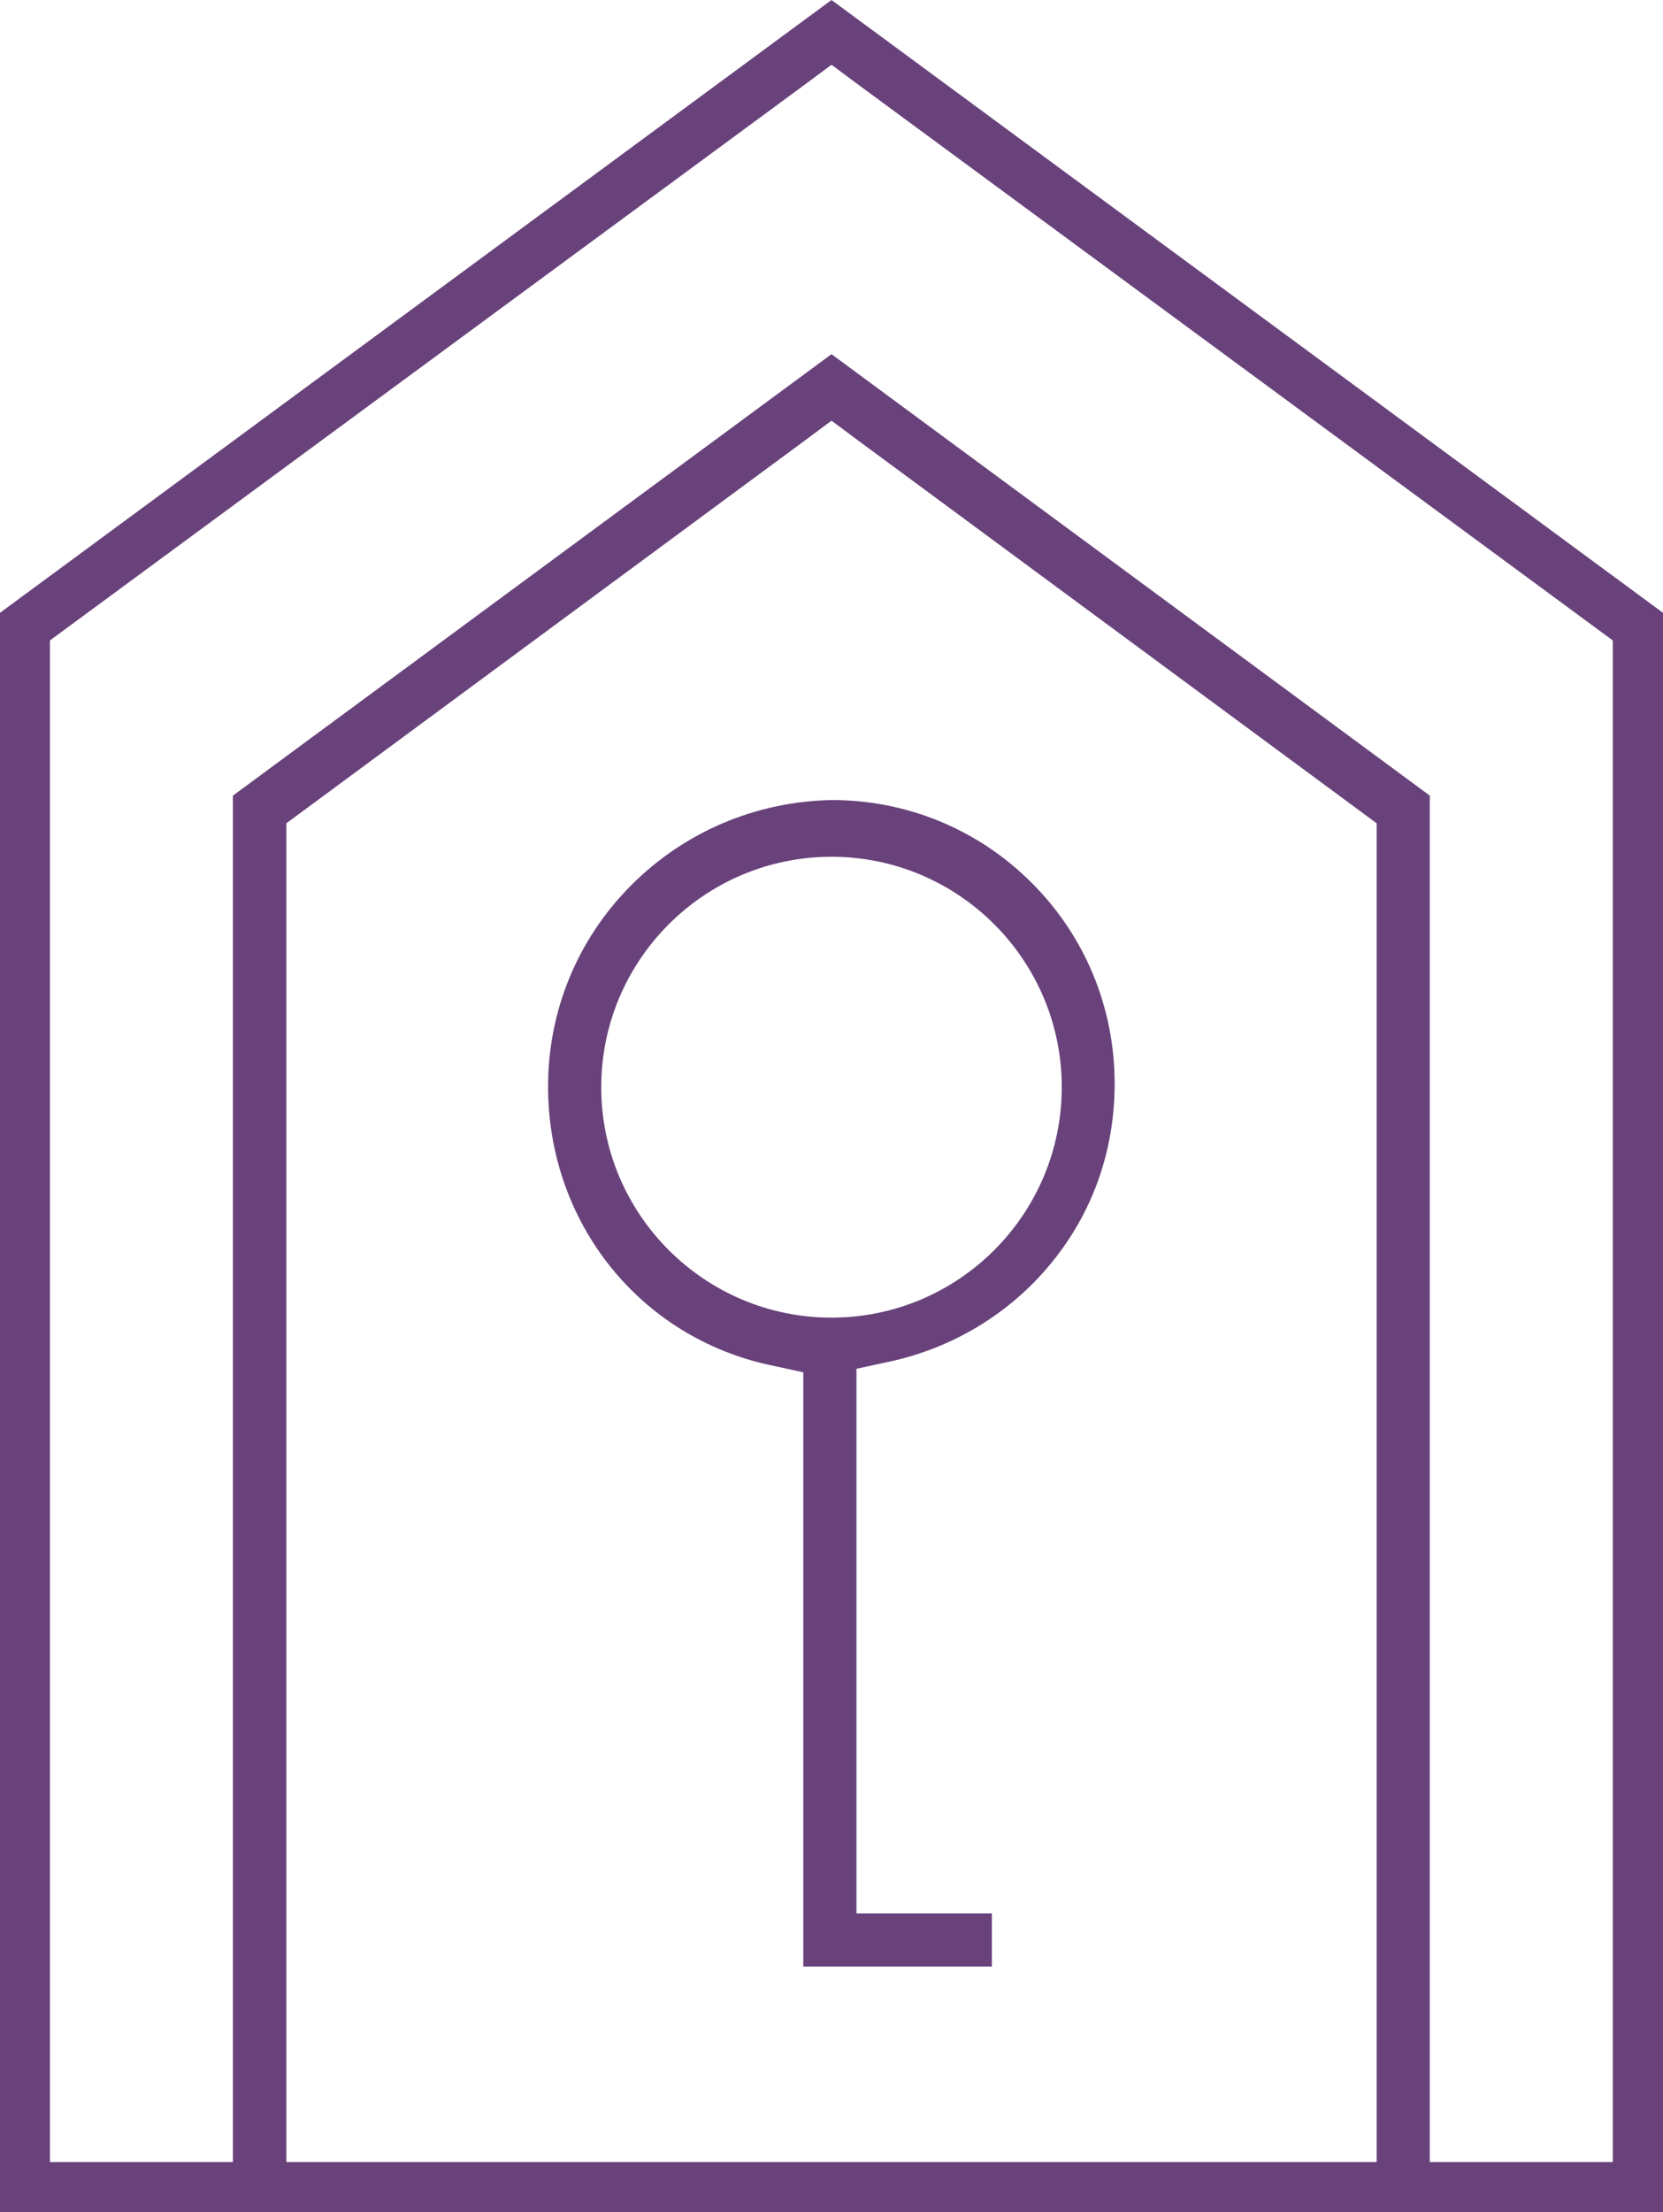
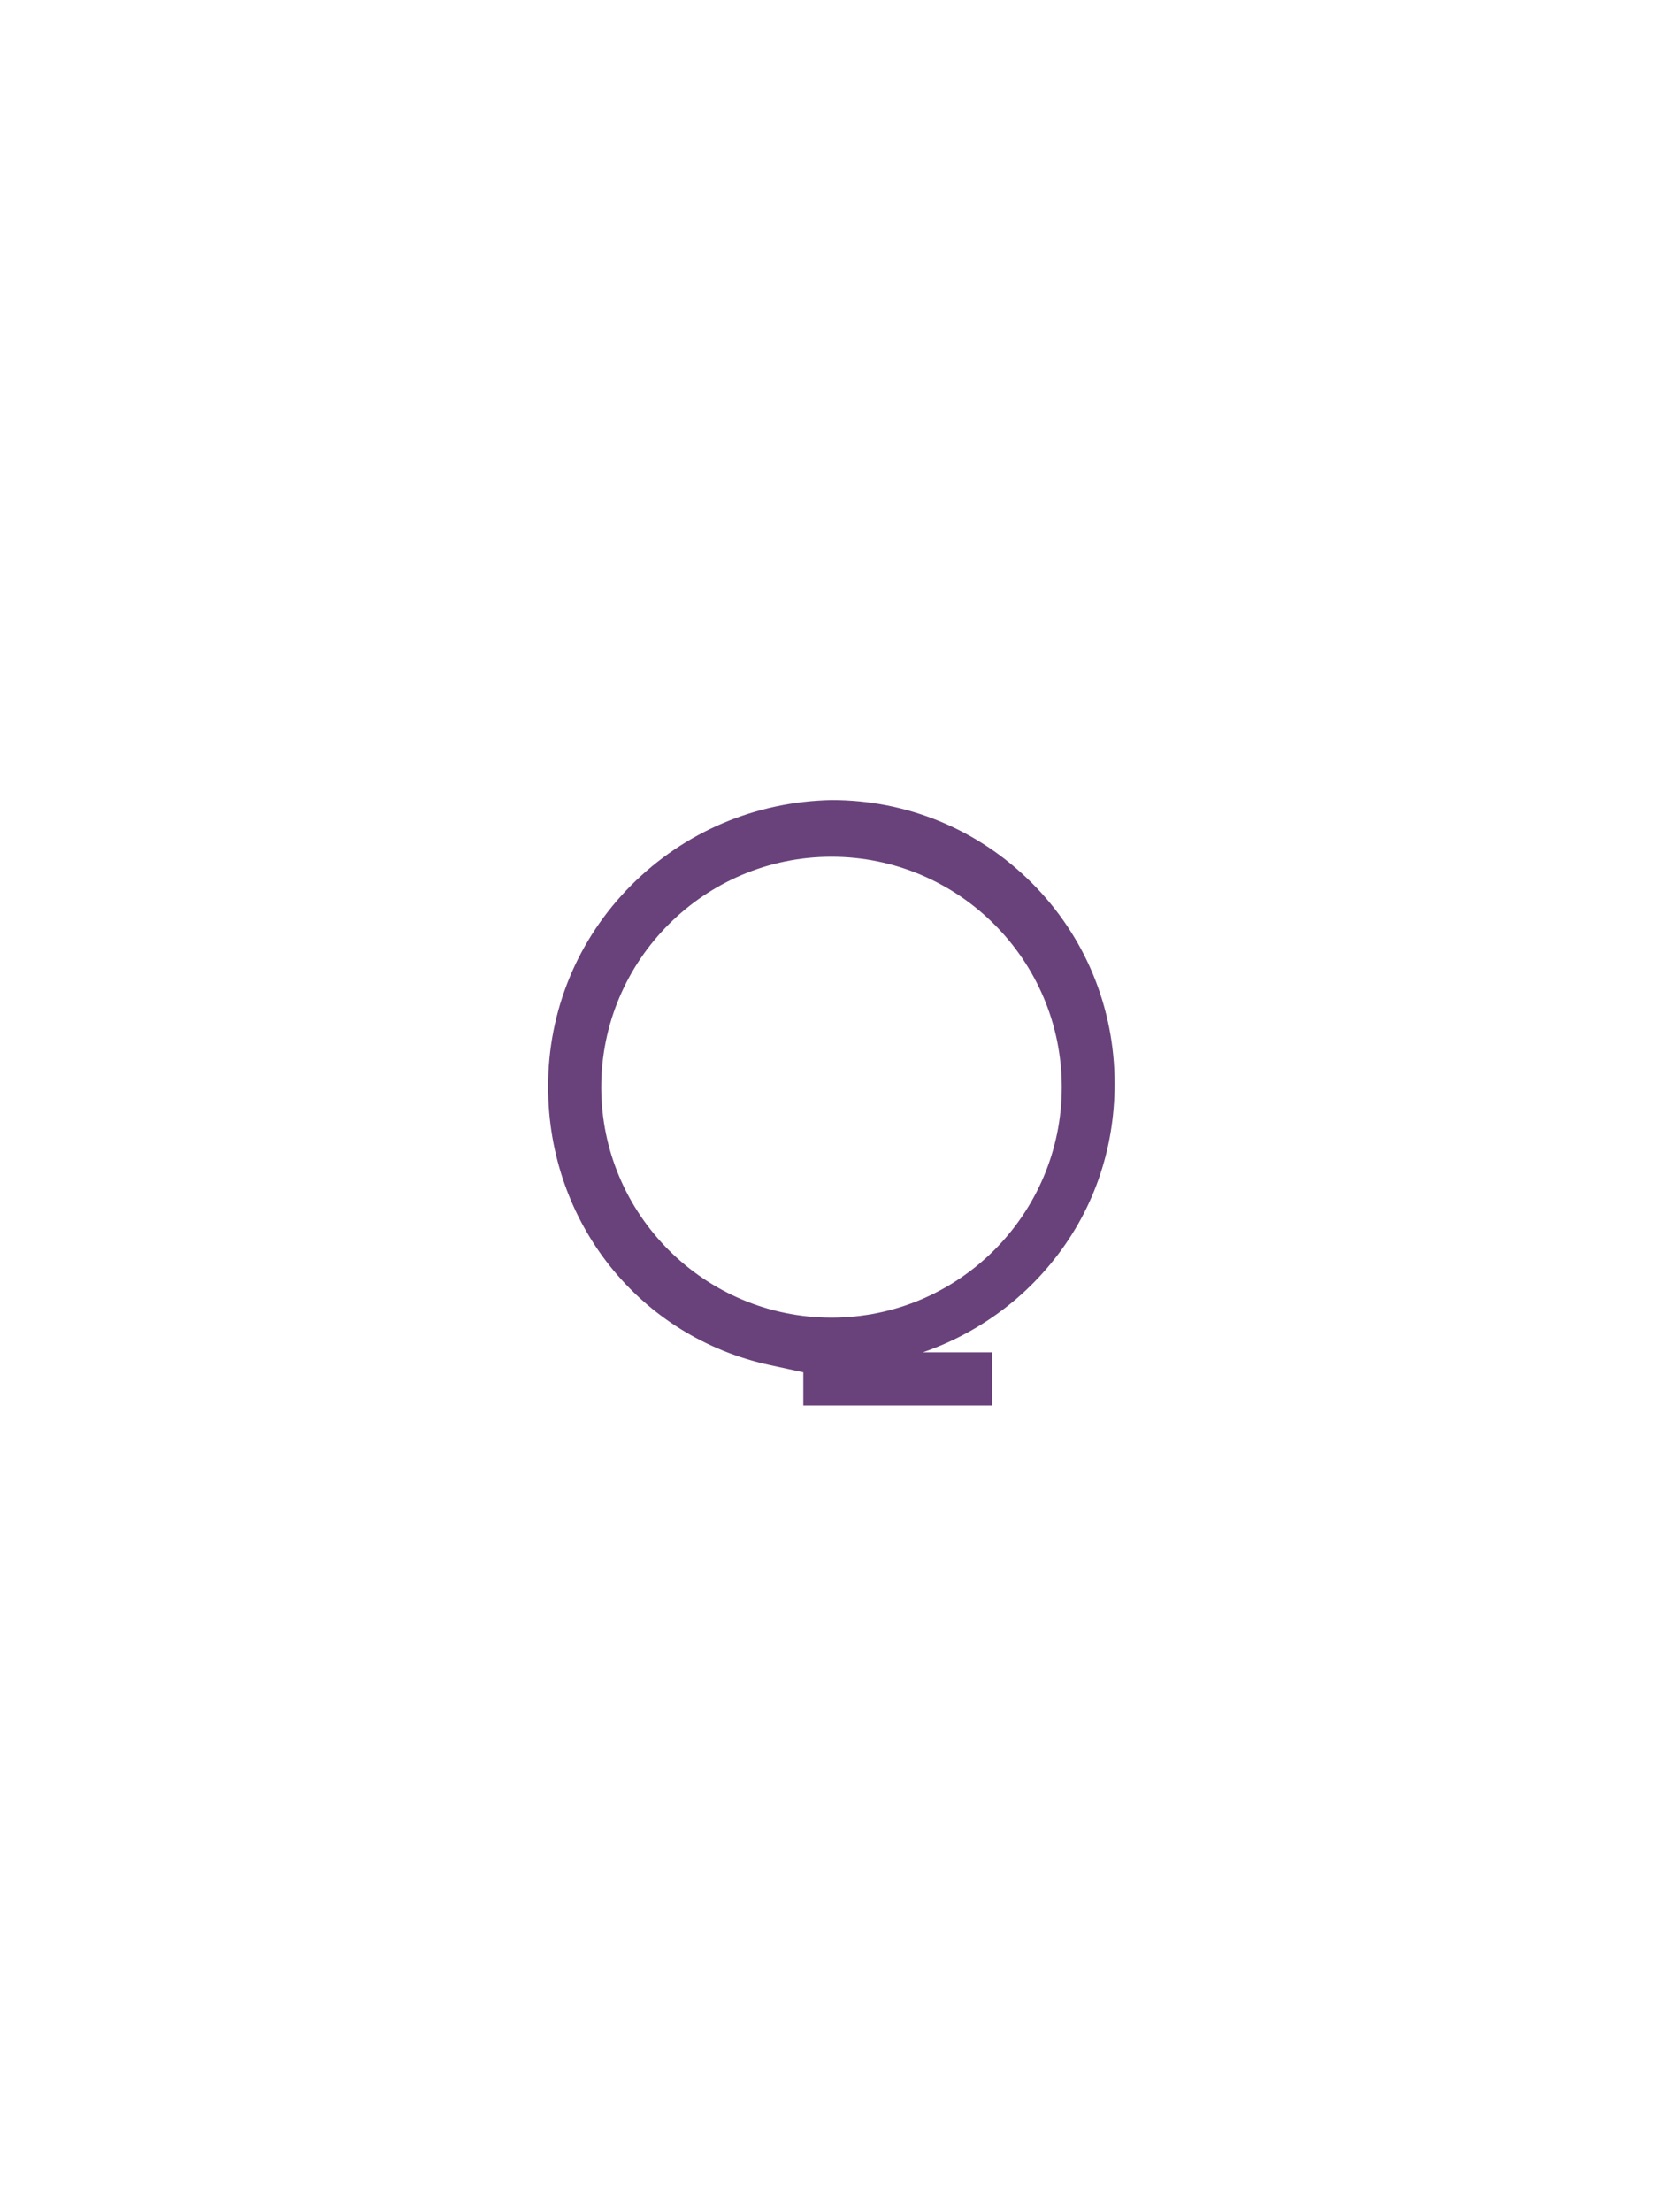
<svg xmlns="http://www.w3.org/2000/svg" version="1.1" id="Layer_1" x="0px" y="0px" viewBox="13.5 46.3 566.2 752.7" enable-background="new 13.5 46.3 566.2 752.7" xml:space="preserve">
-   <path fill="#69427B" d="M275.9,510.8l11.1,2.4v11.3v190.9h64.2v-18.1h-32.1h-14v-14V523.4V512l11.1-2.4c21.6-4.6,41.1-16.4,55-33.3  C385.5,459,393,437.8,393,415c0-25.8-10-50.1-28.2-68.3c-18.2-18.2-42.4-28.2-68.1-28.2c-25.9,0.5-50.2,10.8-68.4,29.1  c-18.2,18.3-28.2,42.6-28.2,68.4C200.1,462.3,231.3,501.3,275.9,510.8z M296.6,337.8c43.2,0,78.4,35.1,78.4,78.4  c0,43.2-35.1,78.4-78.4,78.4c-43.2,0-78.4-35.1-78.4-78.4C218.2,372.9,253.4,337.8,296.6,337.8z" />
-   <path fill="#69427B" d="M296.6,46.3L13.5,254.8V799h65.4H125h171.6h171.6h46.1h65.4V254.8L296.6,46.3z M482.2,333.5v434.4v14h-14  H296.6H125h-14v-14V333.5v-7.1l5.7-4.2l171.6-126.6l8.2-6.1l0.1,0.1l0.1-0.1l8.2,6.1l171.6,126.6l5.7,4.2V333.5z M562.6,271.3v496.6  v14h-14h-34.3h-14v-14V317L296.6,166.8L92.8,317v450.9v14h-14H44.5h-14v-14V271.3v-7.1l5.7-4.2L288.3,74.5l8.2-6.1l0.1,0.1l0.1-0.1  l8.2,6.1L556.9,260l5.7,4.2V271.3z" />
+   <path fill="#69427B" d="M275.9,510.8l11.1,2.4v11.3h64.2v-18.1h-32.1h-14v-14V523.4V512l11.1-2.4c21.6-4.6,41.1-16.4,55-33.3  C385.5,459,393,437.8,393,415c0-25.8-10-50.1-28.2-68.3c-18.2-18.2-42.4-28.2-68.1-28.2c-25.9,0.5-50.2,10.8-68.4,29.1  c-18.2,18.3-28.2,42.6-28.2,68.4C200.1,462.3,231.3,501.3,275.9,510.8z M296.6,337.8c43.2,0,78.4,35.1,78.4,78.4  c0,43.2-35.1,78.4-78.4,78.4c-43.2,0-78.4-35.1-78.4-78.4C218.2,372.9,253.4,337.8,296.6,337.8z" />
</svg>